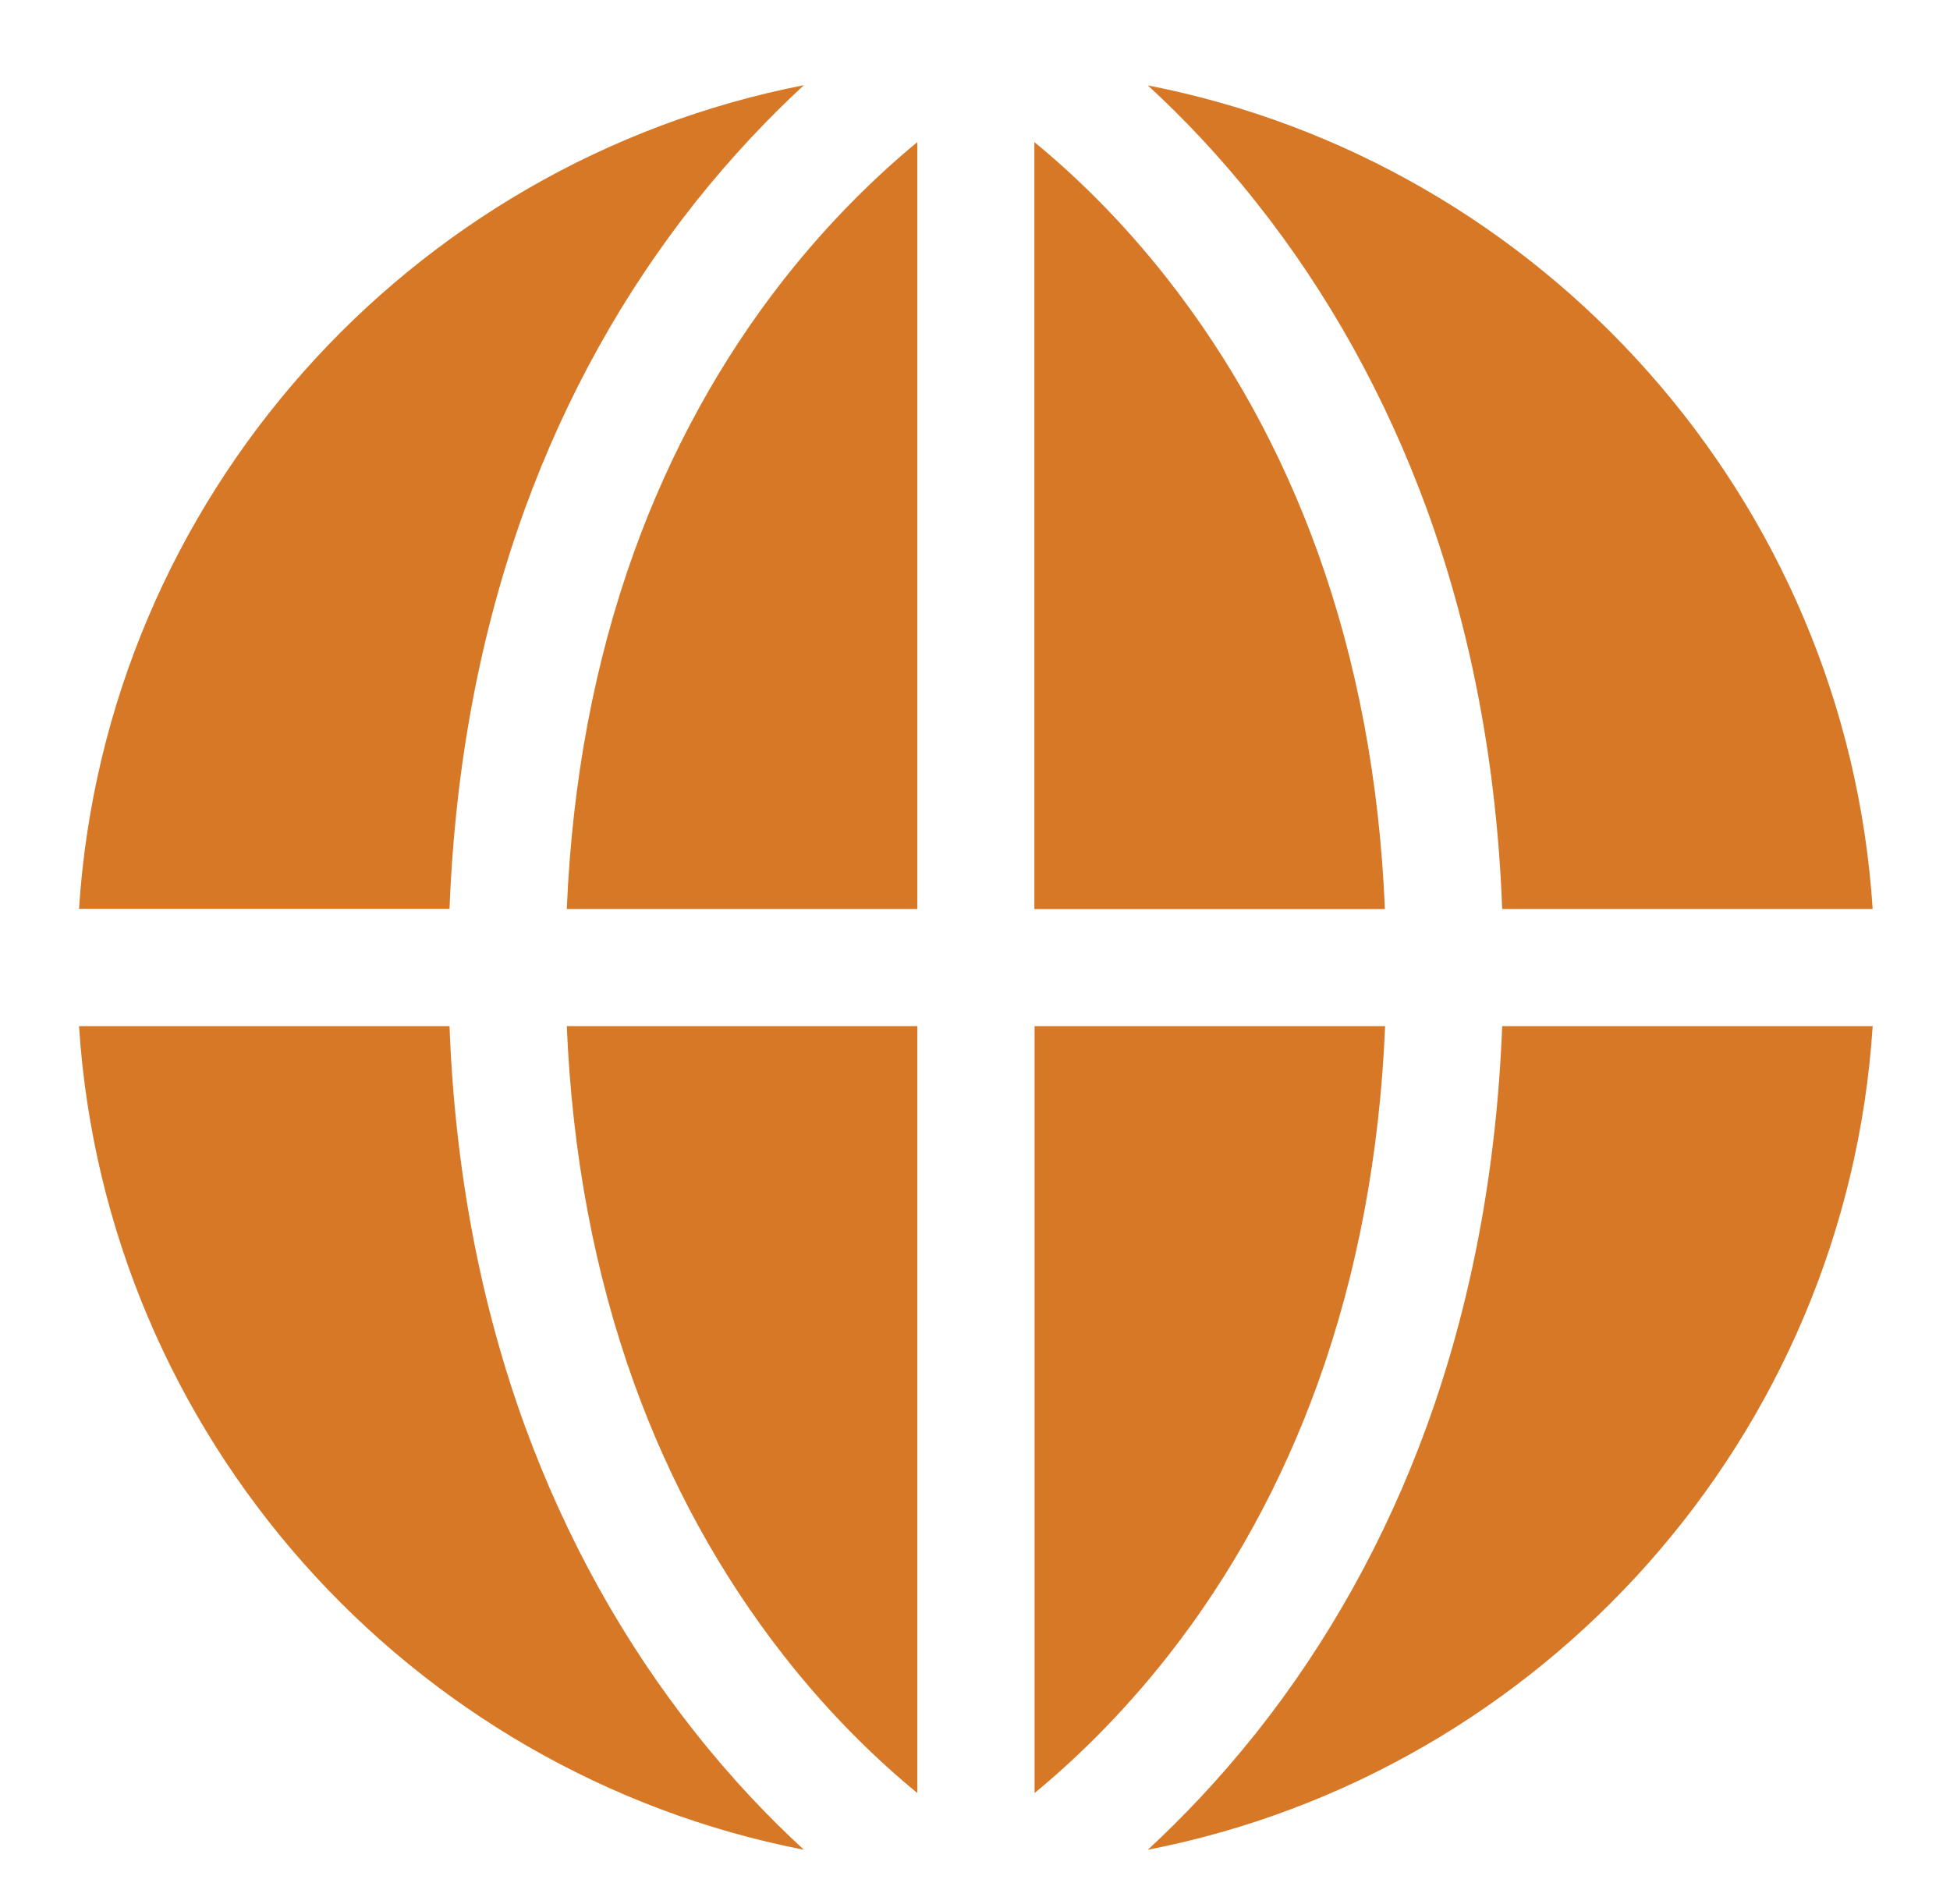
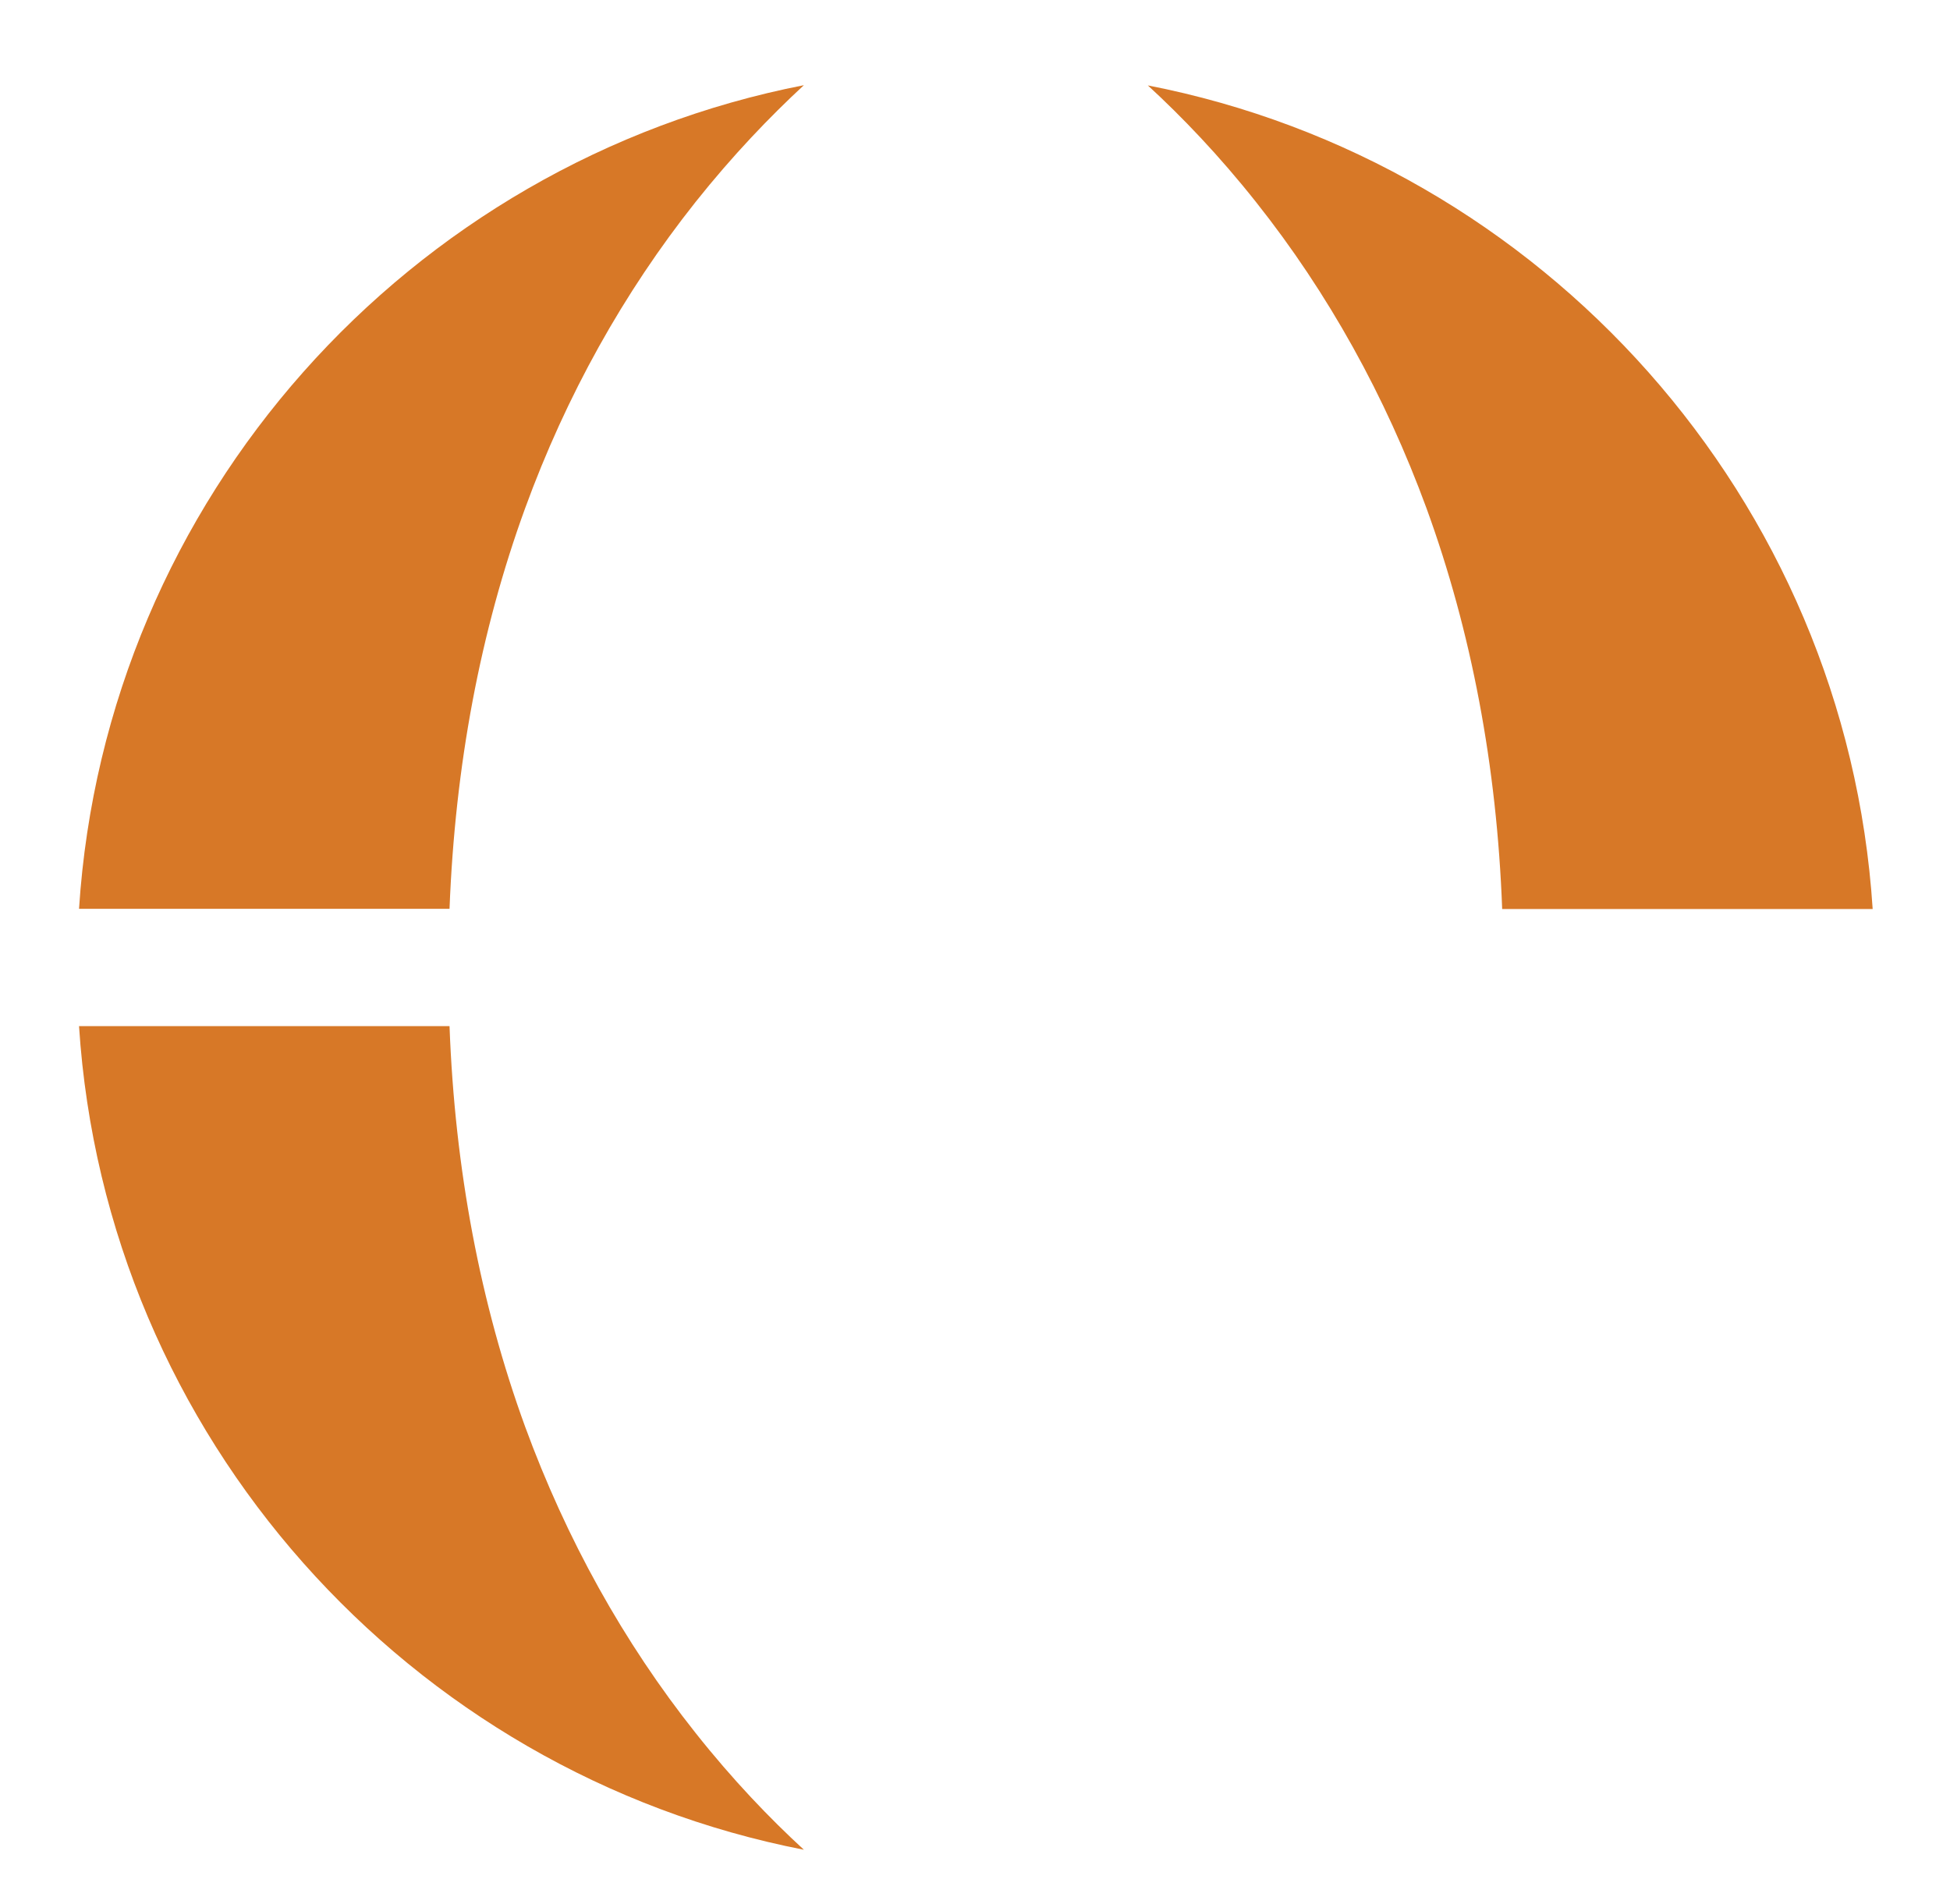
<svg xmlns="http://www.w3.org/2000/svg" id="Layer_1" viewBox="0 0 91.79 89.64">
  <defs>
    <style>.cls-1{fill:#d77827;}</style>
  </defs>
-   <path class="cls-1" d="M48.7,48.3v36.1c1.82-1.5,4.06-3.63,6.29-6.47,2.98-3.8,5.35-8.12,7.05-12.84,1.85-5.14,2.91-10.78,3.16-16.79h-16.5Z" />
-   <path class="cls-1" d="M36.89,13.16c-2.98,3.8-5.35,8.12-7.05,12.84-1.85,5.14-2.91,10.77-3.16,16.79h16.5V6.69c-1.82,1.5-4.06,3.63-6.29,6.47Z" />
-   <path class="cls-1" d="M26.68,48.3c.25,6.01,1.31,11.65,3.16,16.79,1.7,4.72,4.07,9.03,7.05,12.84,2.22,2.84,4.46,4.97,6.29,6.47V48.3H26.68Z" />
  <path class="cls-1" d="M54.03,4.02c1.6,1.47,3.35,3.29,5.1,5.5,3.39,4.27,6.08,9.12,8.02,14.41,2.11,5.79,3.31,12.12,3.56,18.86h17.44c-1.25-19.32-15.53-35.15-34.12-38.77Z" />
-   <path class="cls-1" d="M62.03,26c-1.7-4.72-4.07-9.03-7.05-12.84-2.22-2.84-4.46-4.97-6.29-6.47V42.79h16.5c-.25-6.01-1.31-11.65-3.16-16.79Z" />
  <path class="cls-1" d="M32.74,81.57c-3.39-4.27-6.08-9.12-8.02-14.41-2.11-5.79-3.31-12.12-3.56-18.86H3.72c1.25,19.32,15.53,35.15,34.12,38.77-1.6-1.47-3.35-3.29-5.1-5.5Z" />
  <path class="cls-1" d="M3.72,42.78H21.16c.26-6.74,1.45-13.07,3.56-18.86,1.93-5.29,4.63-10.14,8.02-14.41,1.75-2.2,3.5-4.02,5.1-5.5C19.25,7.64,4.97,23.46,3.72,42.78Z" />
-   <path class="cls-1" d="M70.71,48.3c-.26,6.74-1.45,13.07-3.56,18.86-1.93,5.29-4.63,10.14-8.02,14.41-1.75,2.2-3.5,4.02-5.1,5.5,18.59-3.62,32.87-19.44,34.12-38.77h-17.44Z" />
</svg>